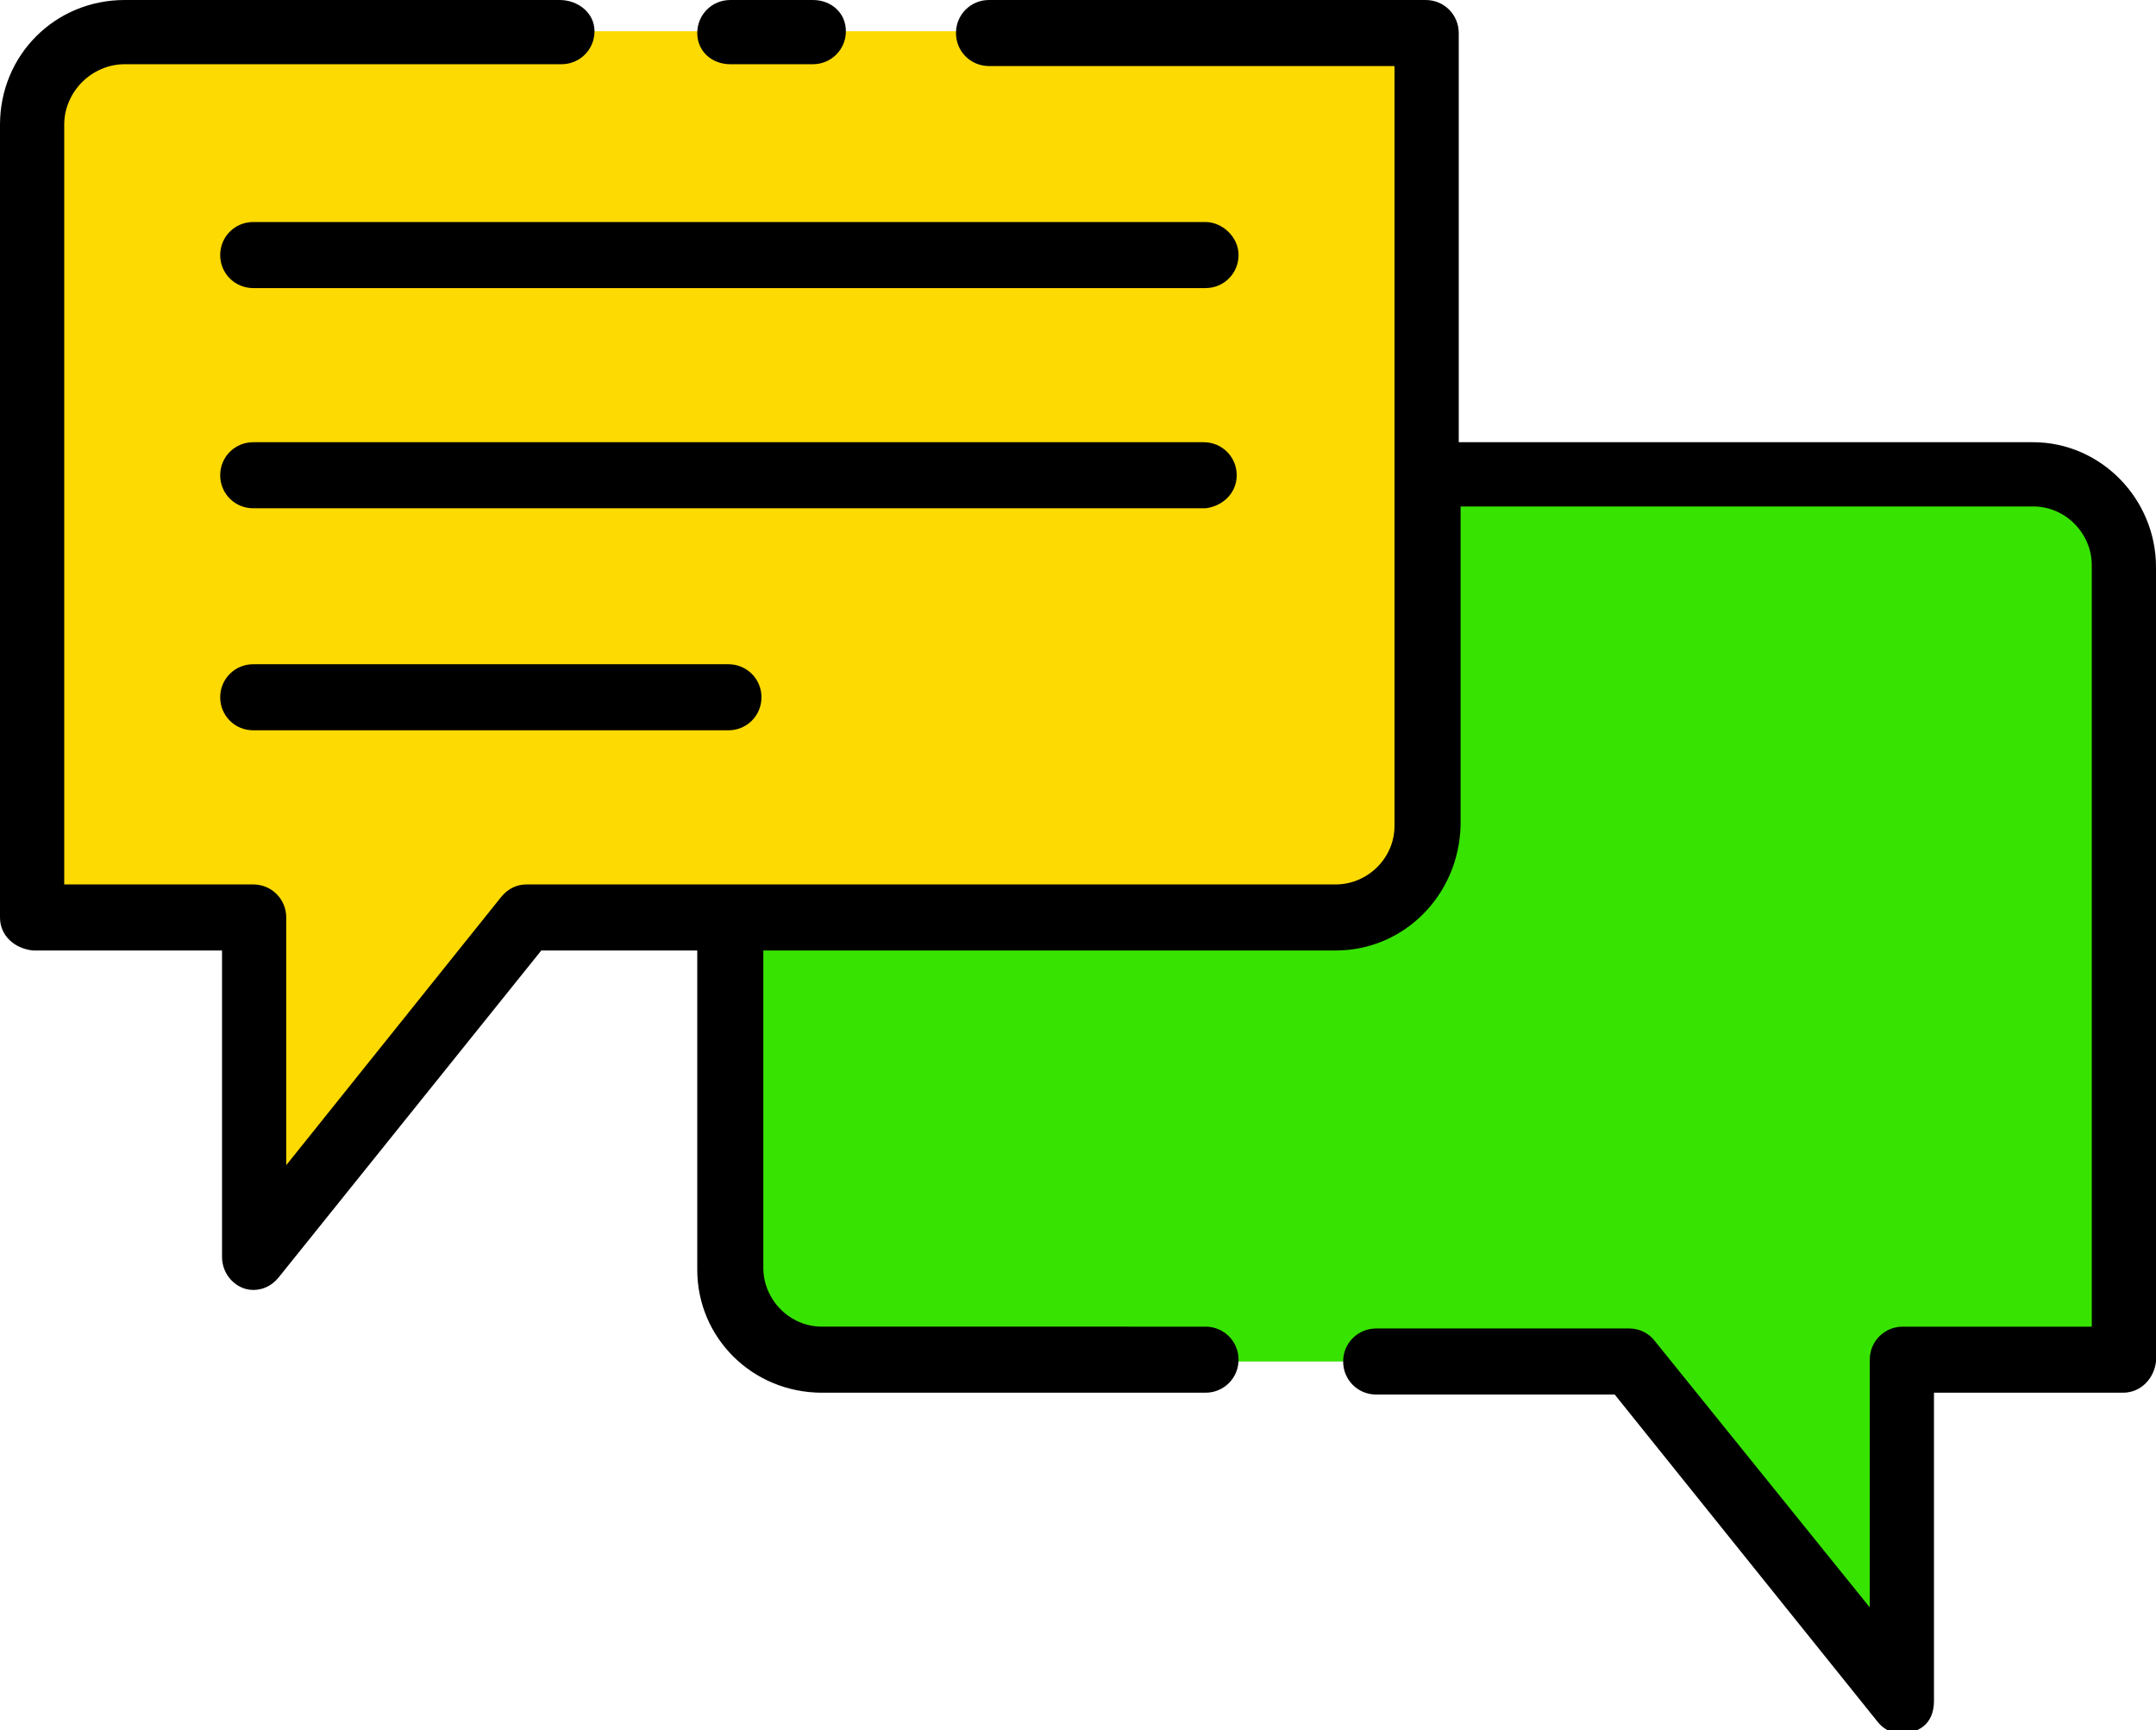
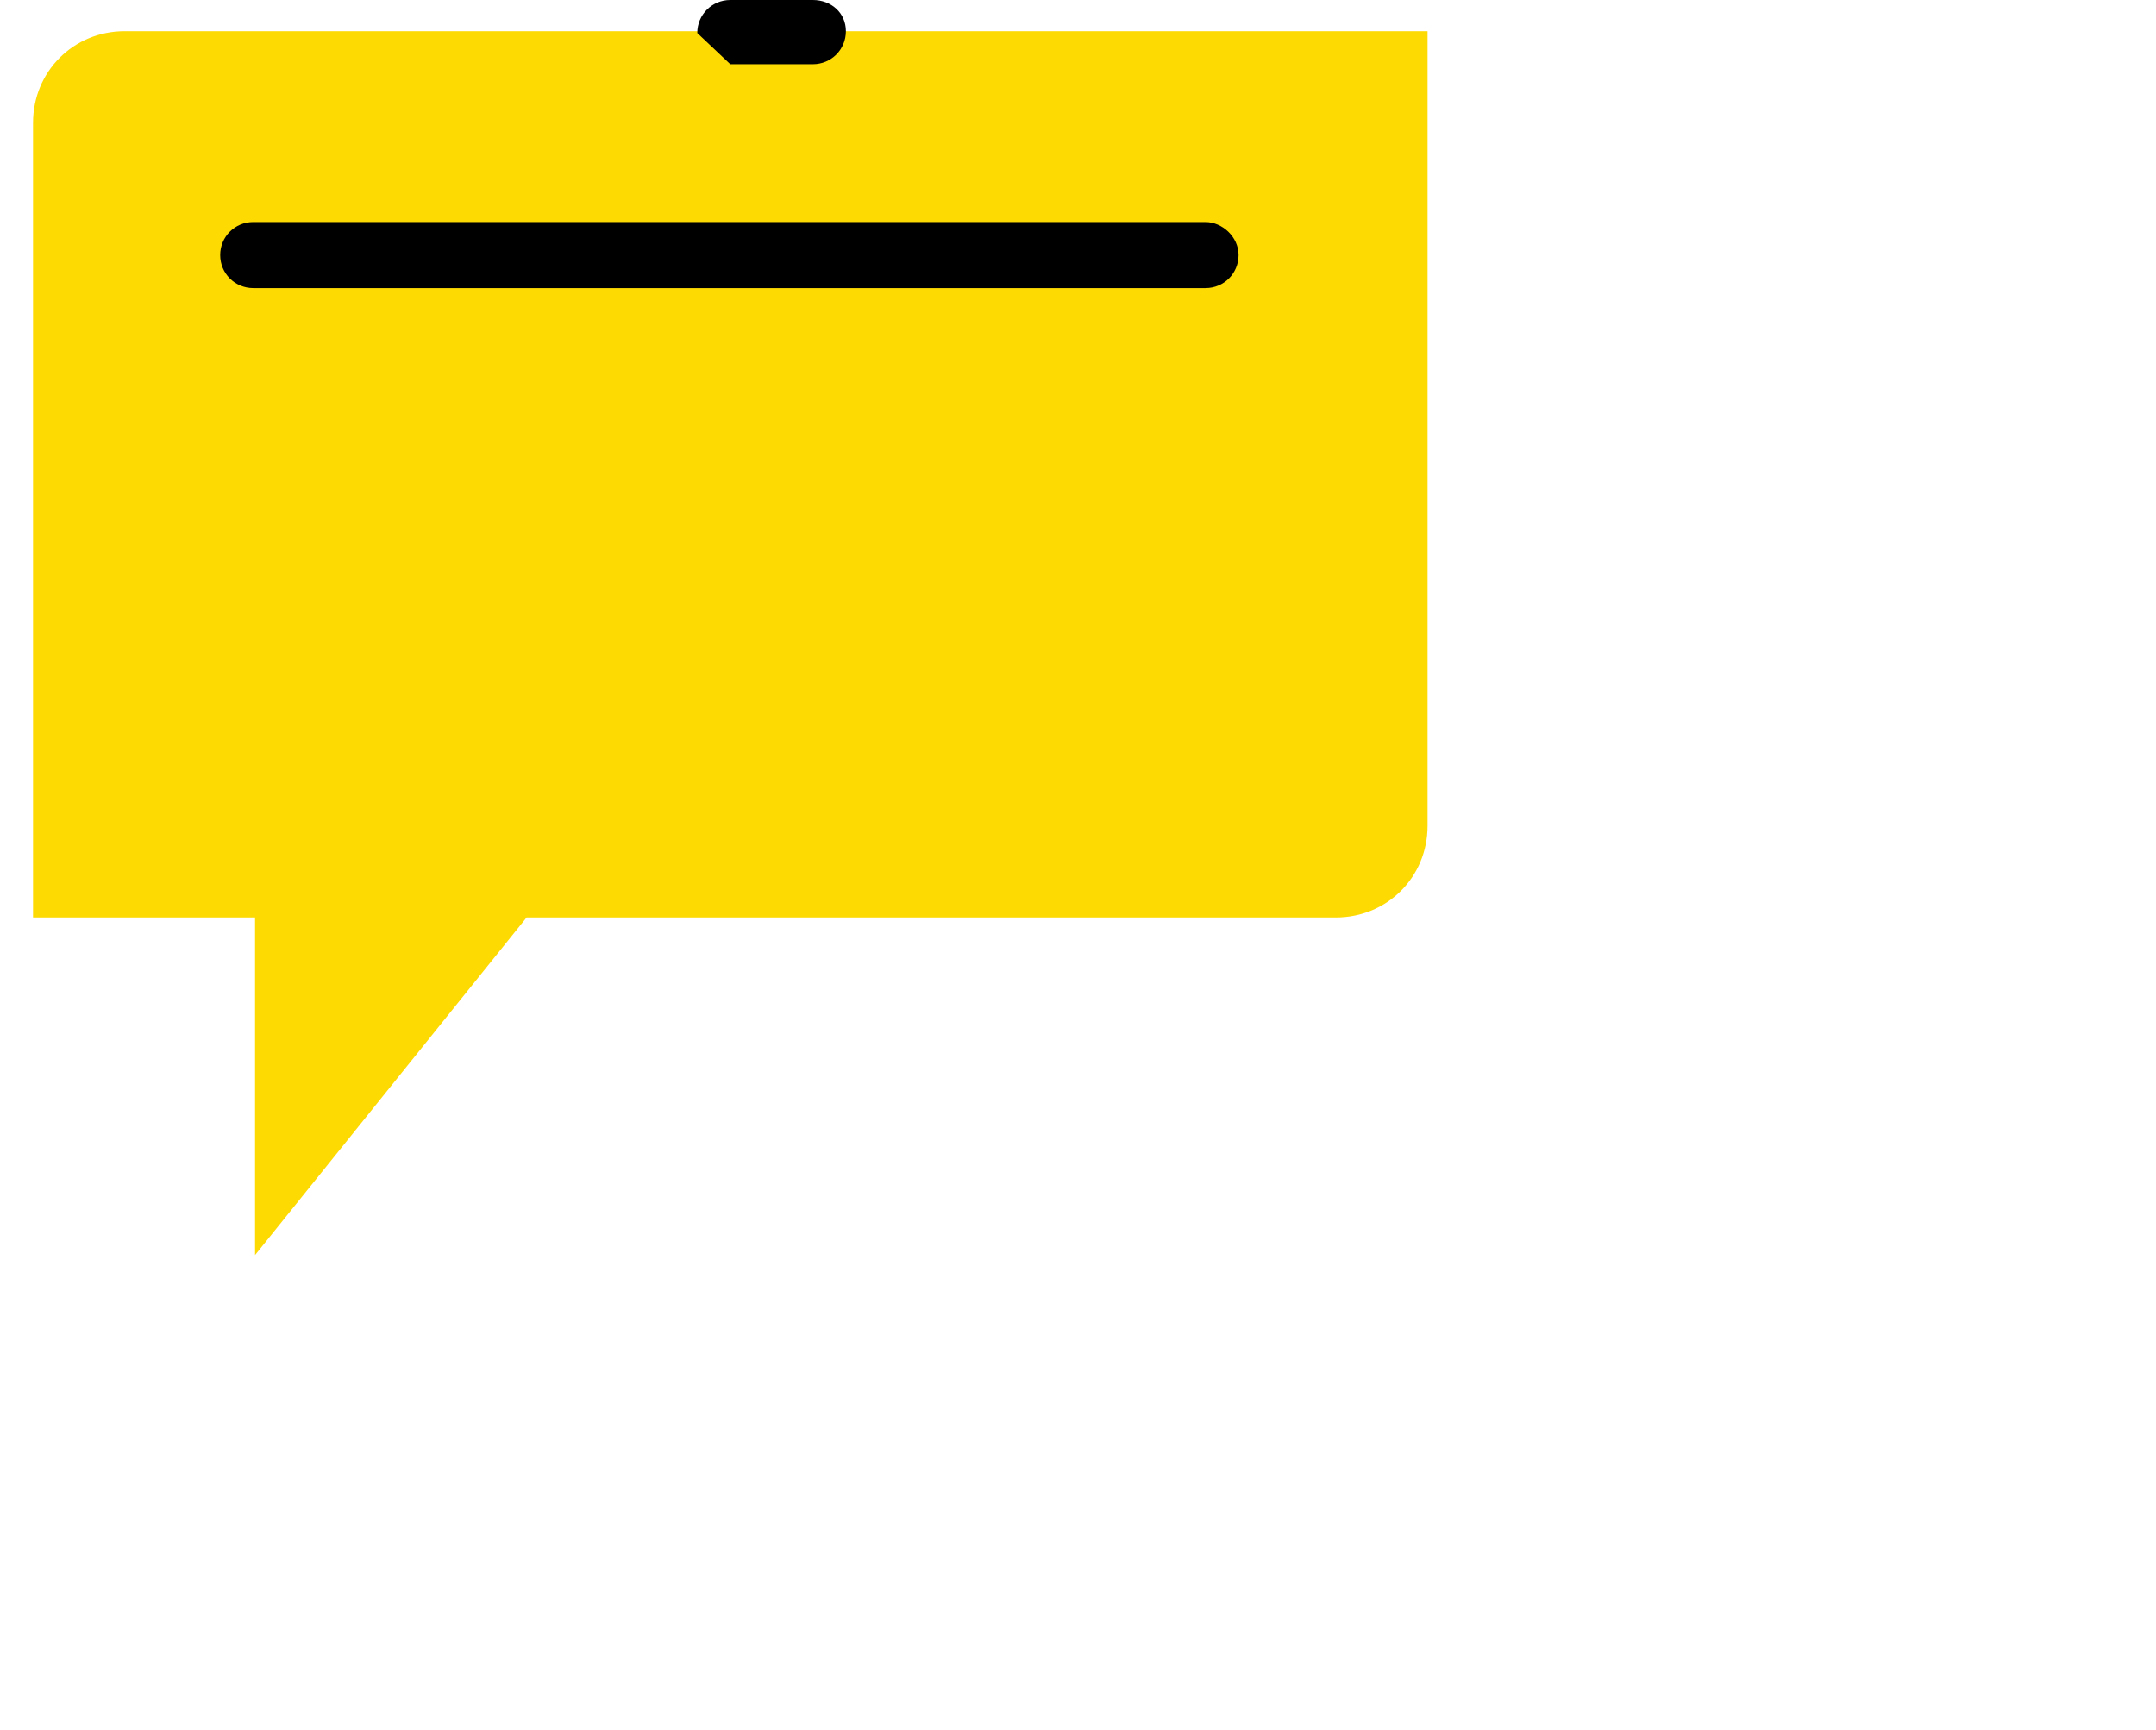
<svg xmlns="http://www.w3.org/2000/svg" version="1.1" id="Layer_1" x="0px" y="0px" viewBox="0 0 117.5 94.3" style="enable-background:new 0 0 117.5 94.3;" xml:space="preserve">
  <style type="text/css">
	.st0{fill:#37E300;}
	.st1{fill:#FEDA03;}
</style>
  <g>
    <g>
-       <path class="st0" d="M110.8,25.9c2.8,0,5,2.2,5,5v43.3h-12.1v18.4L88.8,74.2H44.8c-2.8,0-5-2.2-5-5V25.9H110.8z" />
      <path class="st1" d="M6.8,1.7c-2.8,0-5,2.2-5,5V50h12.1v18.4L28.7,50h44.1c2.8,0,5-2.2,5-5V1.7H6.8z" />
    </g>
    <g>
-       <path d="M13.8,36.2c-1,0-1.8,0.8-1.8,1.8s0.8,1.8,1.8,1.8h25.9c1,0,1.8-0.8,1.8-1.8s-0.8-1.8-1.8-1.8H13.8z" />
-       <path d="M67.4,25.9c0-1-0.8-1.8-1.8-1.8H13.8c-1,0-1.8,0.8-1.8,1.8s0.8,1.8,1.8,1.8h51.9C66.6,27.6,67.4,26.9,67.4,25.9z" />
      <path d="M65.7,12.1H13.8c-1,0-1.8,0.8-1.8,1.8c0,1,0.8,1.8,1.8,1.8h51.9c1,0,1.8-0.8,1.8-1.8S66.6,12.1,65.7,12.1z" />
-       <path d="M39.8,3.5h4.5c1,0,1.8-0.8,1.8-1.8S45.3,0,44.3,0h-4.5c-1,0-1.8,0.8-1.8,1.8S38.8,3.5,39.8,3.5z" />
-       <path d="M110.8,24.1H79.5V1.8c0-1-0.8-1.8-1.8-1.8H53.9c-1,0-1.8,0.8-1.8,1.8c0,1,0.8,1.8,1.8,1.8H76V45c0,1.8-1.5,3.2-3.2,3.2    H28.7c-0.5,0-1,0.2-1.4,0.7L15.6,63.5V50c0-1-0.8-1.8-1.8-1.8H3.5V6.8C3.5,5,5,3.5,6.8,3.5h23.8c1,0,1.8-0.8,1.8-1.8    S31.5,0,30.5,0H6.8C3,0,0,3,0,6.8V50c0,1,0.8,1.7,1.8,1.8h10.3v16.7c0,1,0.8,1.8,1.7,1.8c0.5,0,1-0.2,1.4-0.7l14.3-17.8H38v17.4    c0,3.7,3,6.7,6.8,6.7h20.9c1,0,1.8-0.8,1.8-1.8s-0.8-1.8-1.8-1.8H44.8c-1.8,0-3.2-1.5-3.2-3.2V51.8h31.2c3.7,0,6.7-3,6.8-6.8V27.6    h31.2c1.8,0,3.2,1.5,3.2,3.2v41.5h-10.3c-1,0-1.8,0.8-1.8,1.8v13.5L90.2,73.1c-0.3-0.4-0.8-0.7-1.4-0.7H75c-1,0-1.8,0.8-1.8,1.8    s0.8,1.8,1.8,1.8H88l14.3,17.8c0.6,0.8,1.7,0.9,2.5,0.3c0.4-0.3,0.6-0.8,0.6-1.4V75.9h10.3c1,0,1.7-0.8,1.8-1.7V30.9    C117.5,27.2,114.5,24.1,110.8,24.1z" />
+       <path d="M39.8,3.5h4.5c1,0,1.8-0.8,1.8-1.8S45.3,0,44.3,0h-4.5c-1,0-1.8,0.8-1.8,1.8z" />
    </g>
  </g>
</svg>